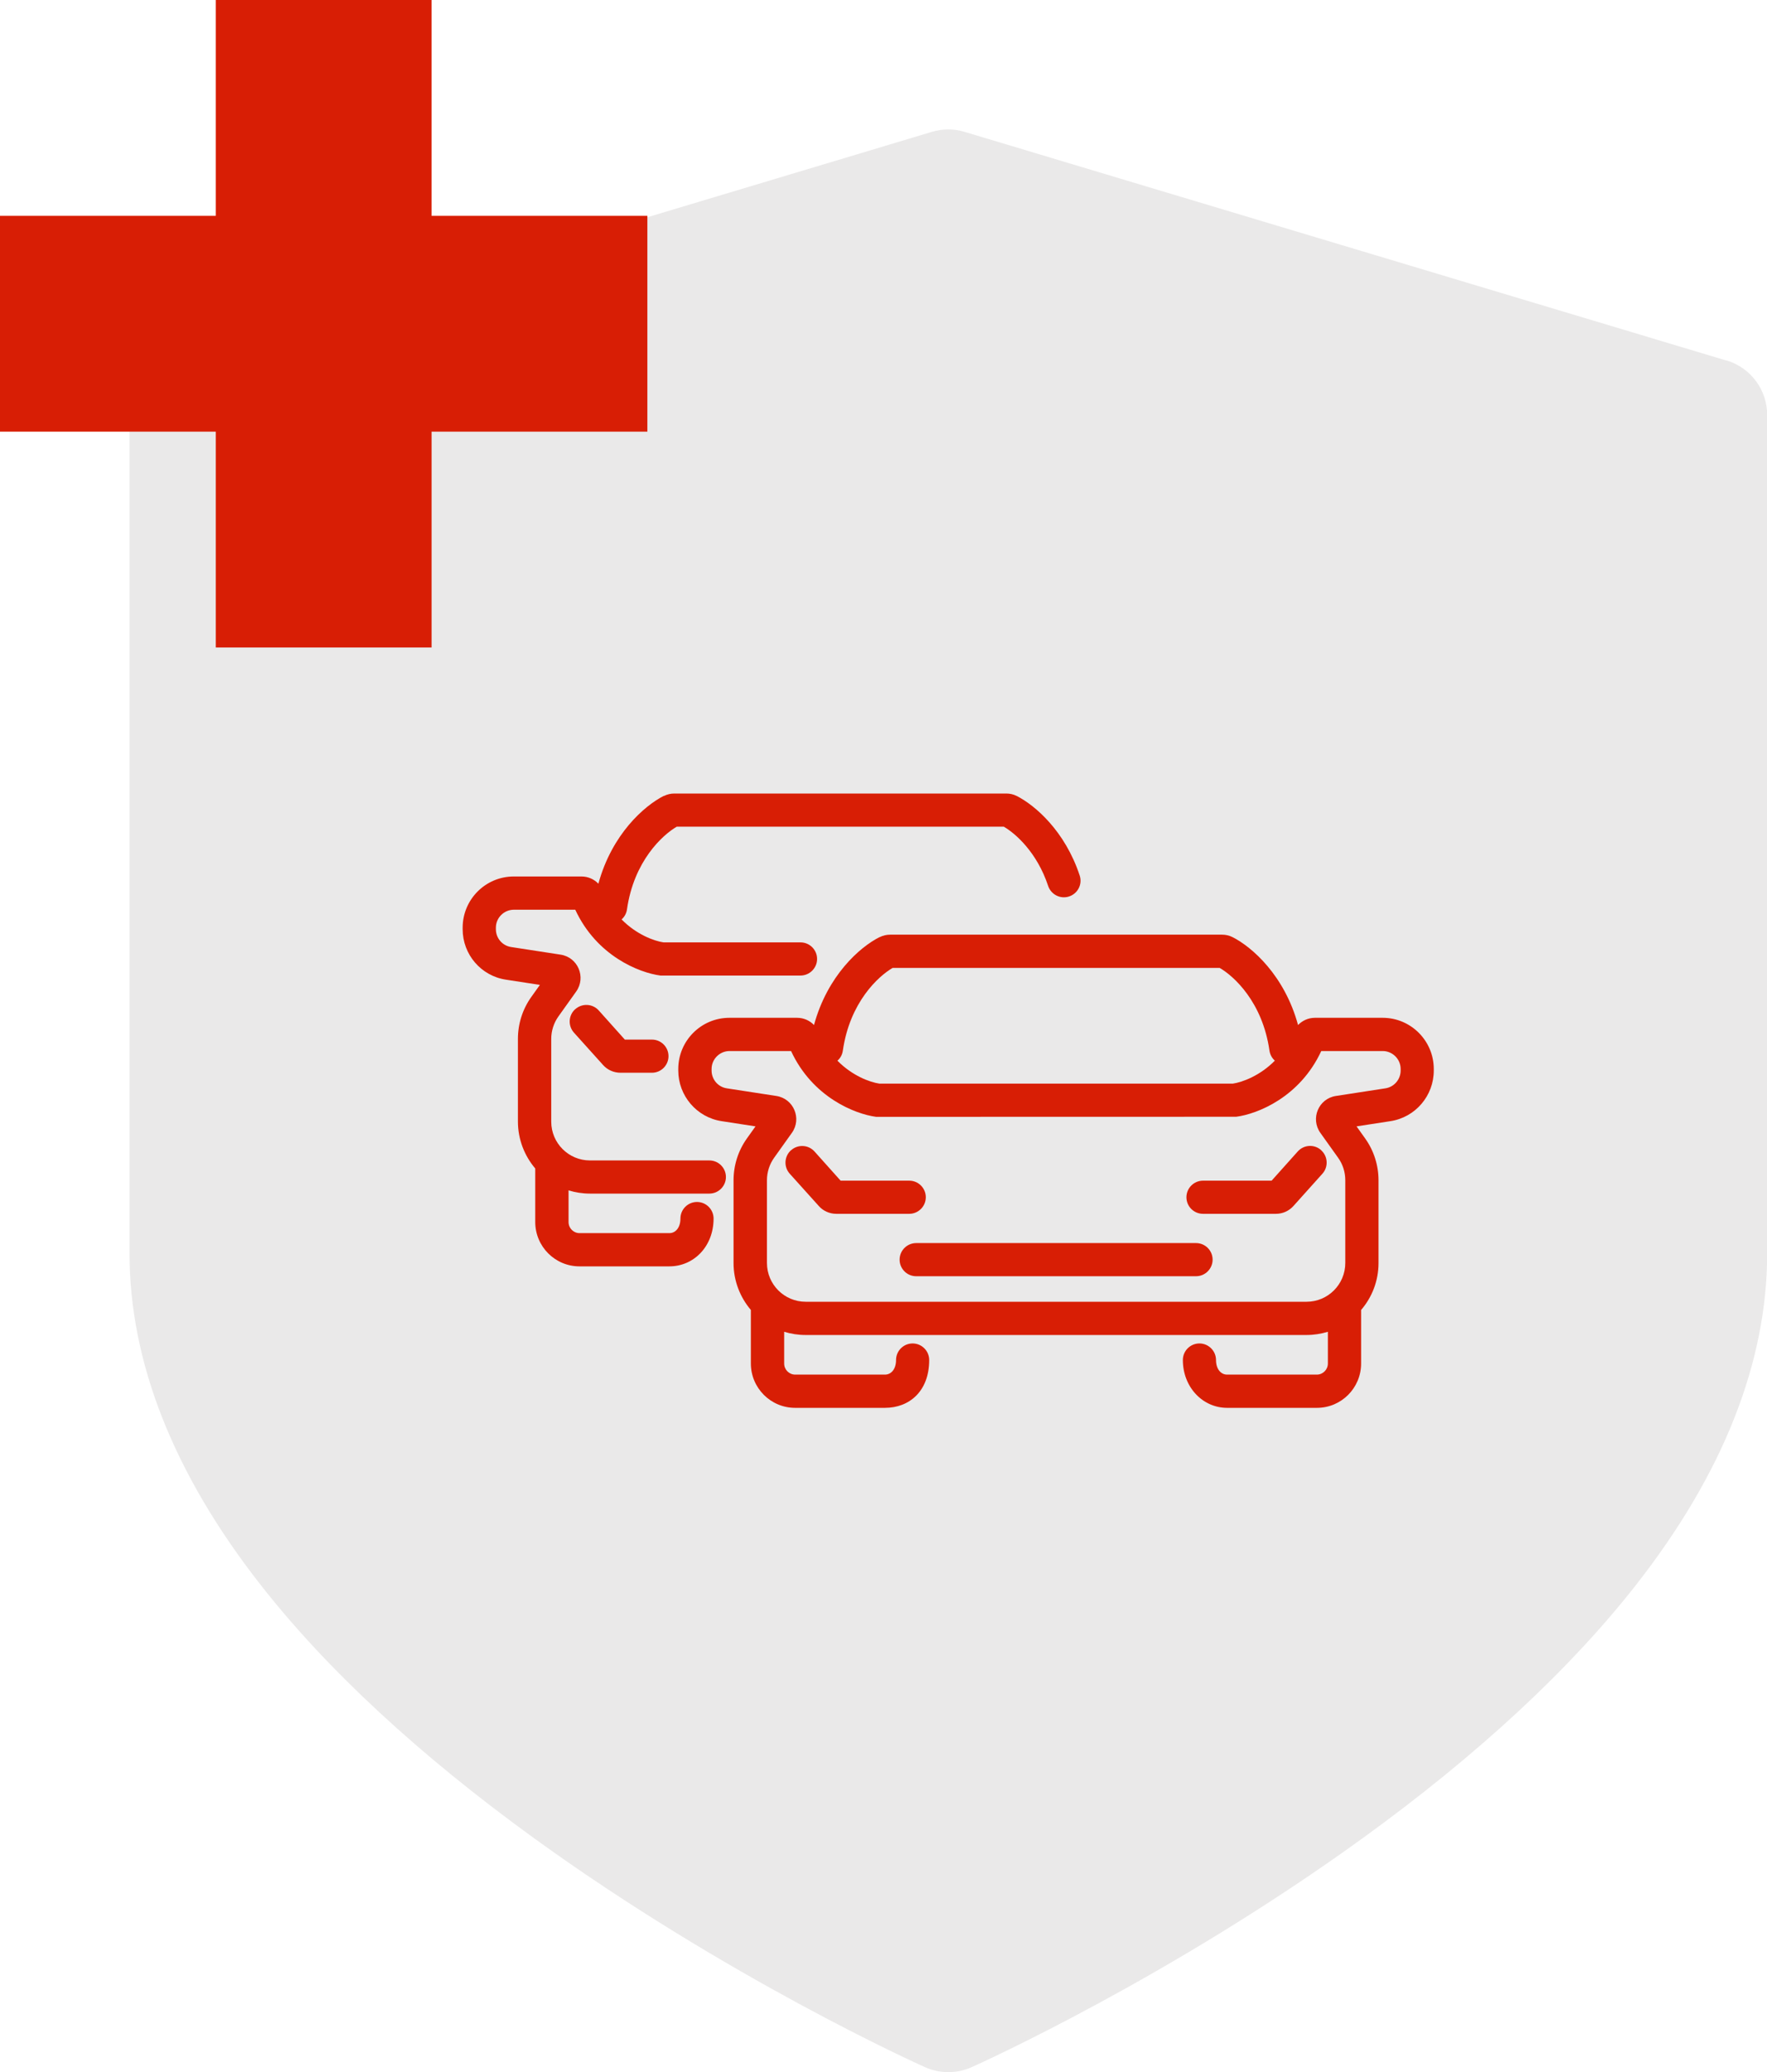
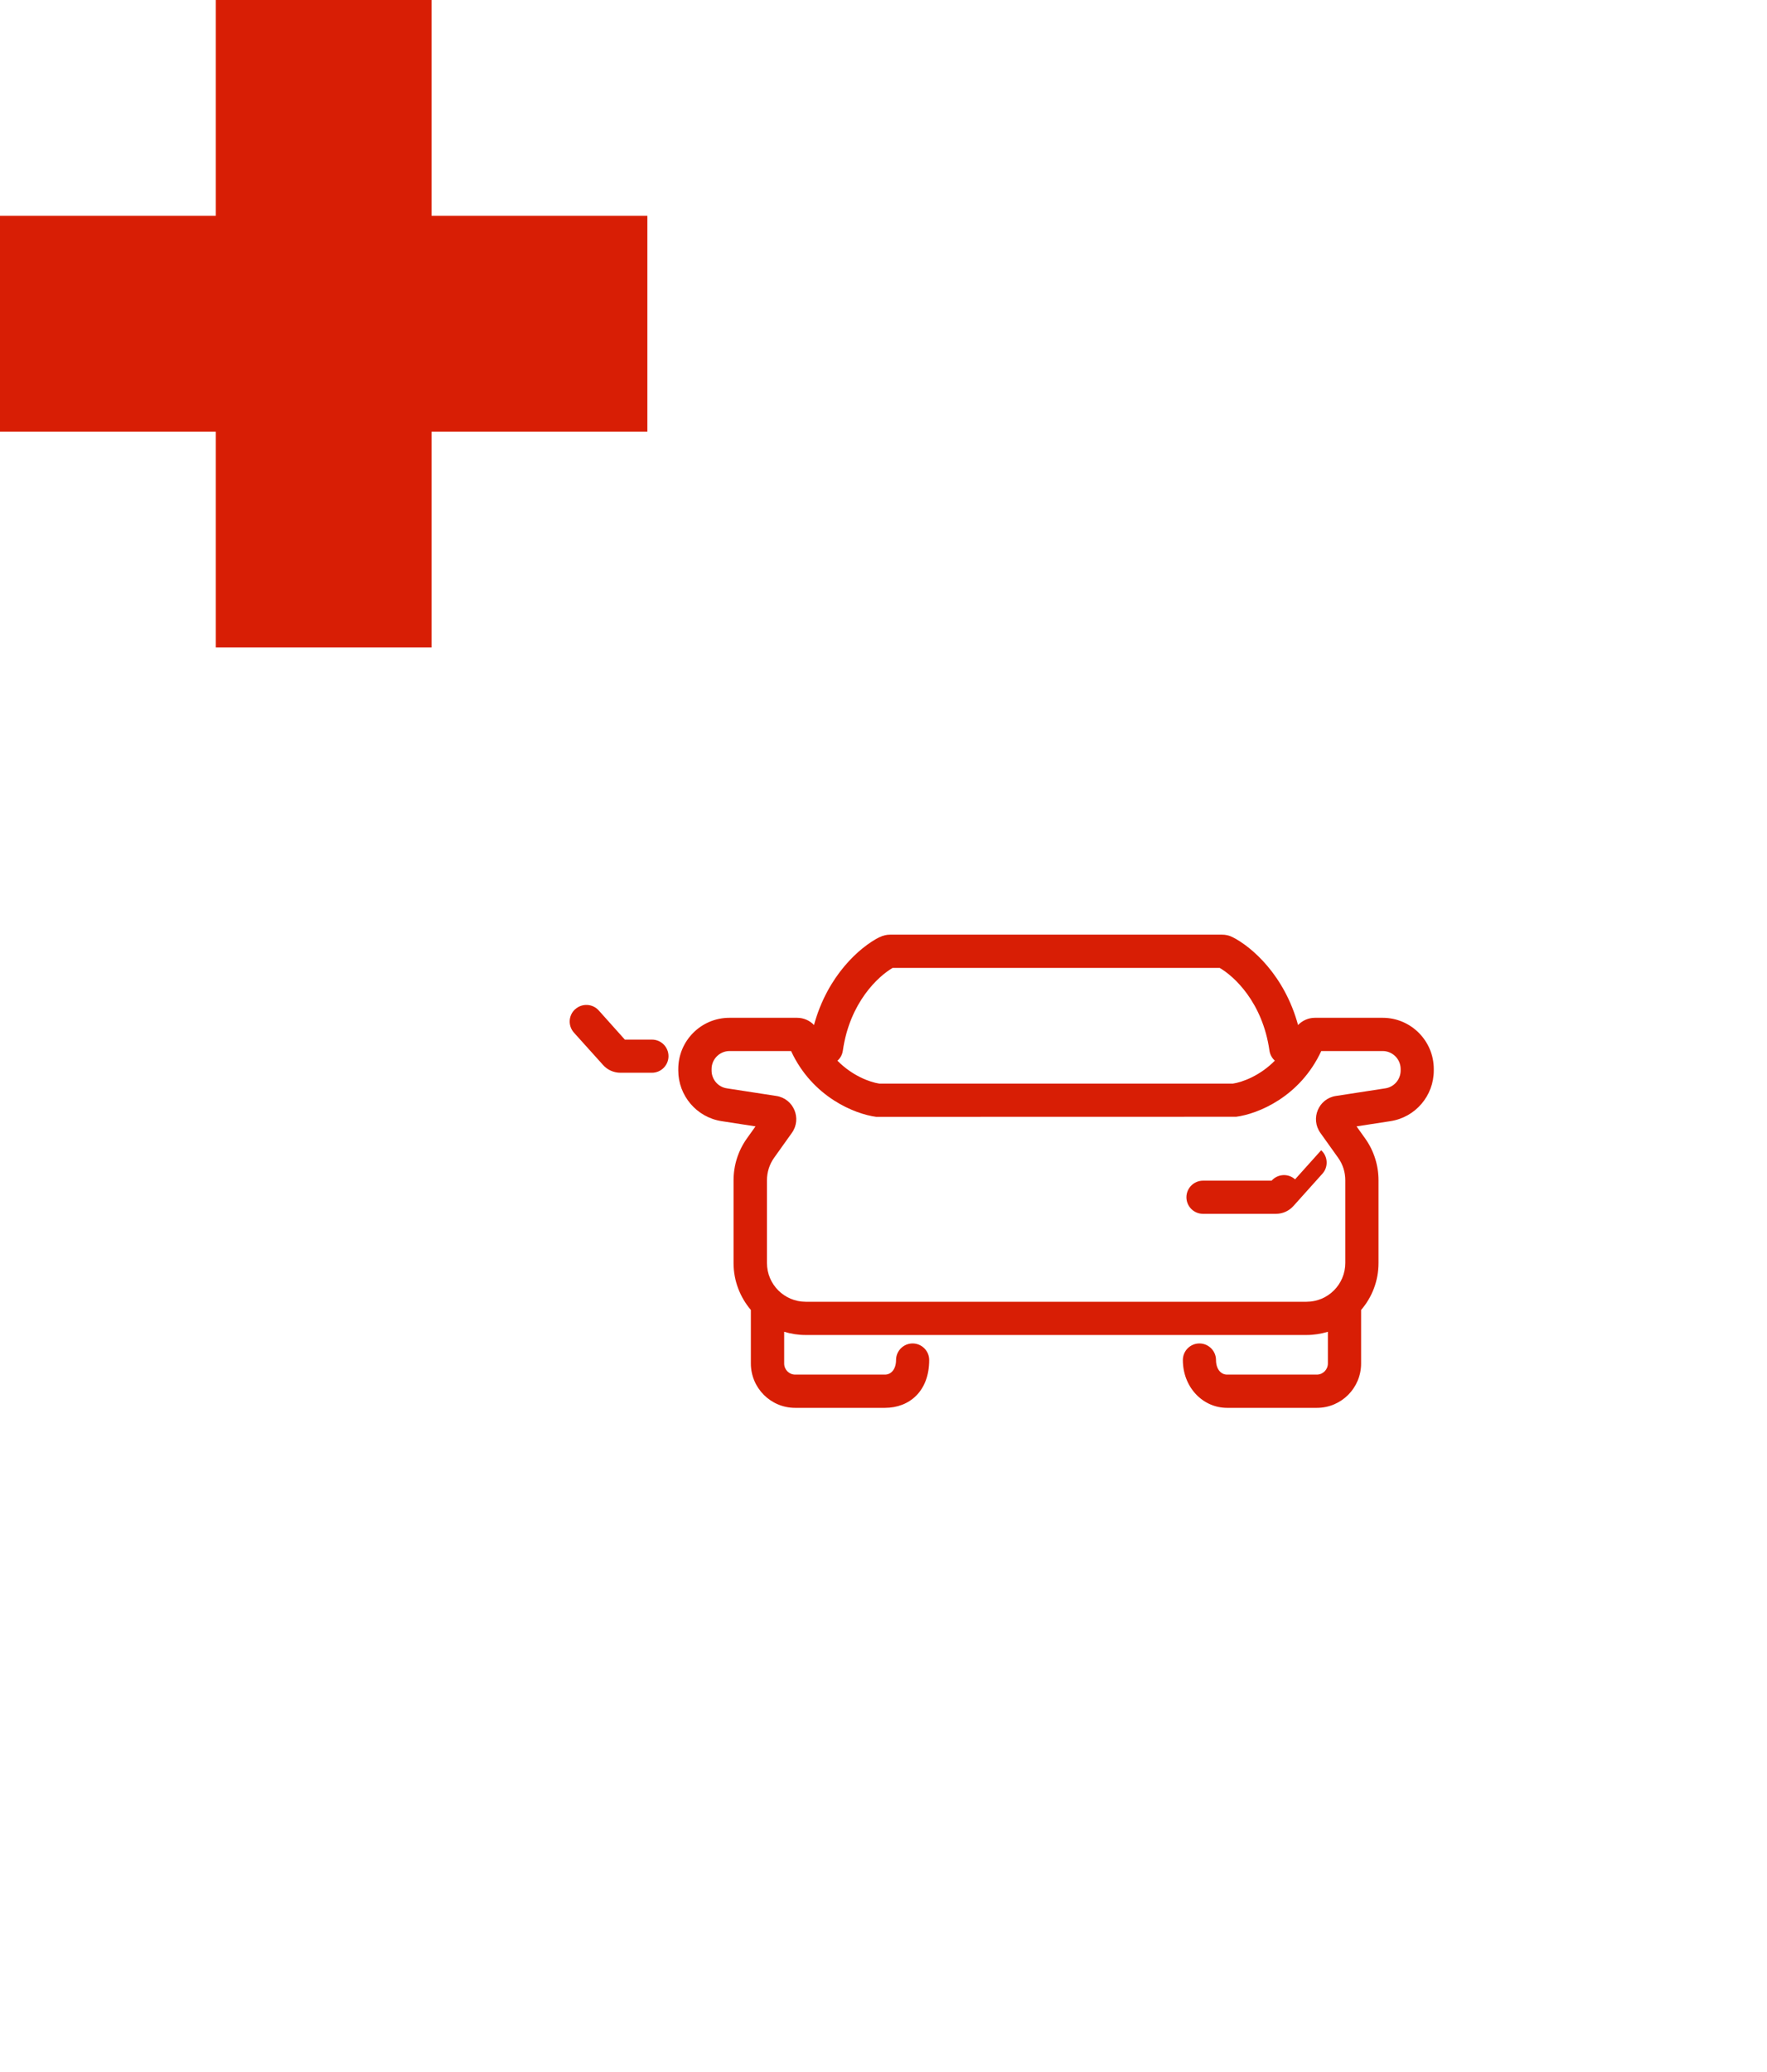
<svg xmlns="http://www.w3.org/2000/svg" version="1.1" viewBox="0 0 213.23 250">
  <defs>
    <style>
      .cls-1 {
        fill-rule: evenodd;
      }

      .cls-1, .cls-2 {
        fill: #d81e05;
      }

      .cls-3 {
        fill: #eae9e9;
      }
    </style>
  </defs>
  <g>
    <g id="Capa_1">
      <g>
-         <path class="cls-3" d="M208.33,43.5L116.4,15.91c-1.29-.39-2.66-.39-3.95,0L20.52,43.5c-2.9.87-4.89,3.54-4.89,6.58v101.13c0,13.15,5.33,26.62,15.83,40.02,8.02,10.24,19.12,20.51,32.98,30.55,23.29,16.86,46.22,27.2,47.19,27.63.89.4,1.85.6,2.81.6s1.91-.2,2.81-.6c.96-.43,23.9-10.77,47.19-27.63,13.86-10.04,24.96-20.31,32.98-30.55,10.5-13.4,15.83-26.87,15.83-40.02V50.07c0-3.03-1.99-5.71-4.89-6.58Z" />
        <polygon class="cls-2" points="78.12 26.04 52.08 26.04 52.08 0 26.04 0 26.04 26.04 0 26.04 0 52.08 26.04 52.08 26.04 78.12 52.08 78.12 52.08 52.08 78.12 52.08 78.12 26.04" />
        <g>
-           <path class="cls-2" d="M80.11,96.04c.42-.21.85-.3,1.26-.3h40.07c.4,0,.83.08,1.26.3,2.22,1.13,5.82,4.23,7.59,9.59.35,1.05-.22,2.18-1.28,2.53-1.05.35-2.18-.23-2.53-1.28-1.34-4.04-3.93-6.32-5.35-7.14h-39.46c-1.73,1-5.18,4.16-6.01,9.98-.07.49-.31.91-.65,1.21,1.79,1.82,3.91,2.6,5.06,2.77h16.53c1.11,0,2,.9,2,2s-.9,2-2,2h-16.91c-2.57-.34-7.69-2.37-10.27-7.94h-7.41c-1.19,0-2.17.97-2.17,2.17v.18c0,1.08.78,1.99,1.84,2.15l5.97.92c2.1.32,3.1,2.74,1.88,4.45l-2.14,3c-.57.8-.87,1.75-.87,2.72v9.98c0,2.59,2.1,4.68,4.67,4.68h14.41c1.11,0,2,.9,2,2s-.9,2-2,2h-14.41c-.9,0-1.77-.14-2.58-.39v3.82c0,.75.6,1.34,1.33,1.34h10.84c.73,0,1.33-.65,1.33-1.76s.9-2,2-2,2,.9,2,2c0,3.37-2.39,5.77-5.34,5.77h-10.84c-2.95,0-5.34-2.4-5.34-5.35v-6.46c-1.29-1.52-2.09-3.5-2.09-5.66v-9.98c0-1.81.56-3.58,1.61-5.05l1.04-1.46-4.09-.63c-3.01-.45-5.23-3.04-5.23-6.09v-.18c0-3.41,2.76-6.18,6.17-6.18h8.17c.81,0,1.53.34,2.04.87,1.63-5.98,5.55-9.41,7.9-10.6h0Z" />
          <path class="cls-2" d="M69.42,121.76c.83-.74,2.09-.67,2.83.15l3.15,3.52h3.27c1.11,0,2,.9,2,2s-.9,2-2,2h-3.79c-.81,0-1.58-.34-2.11-.94l-3.51-3.9c-.74-.83-.67-2.09.15-2.83Z" />
-           <path class="cls-2" d="M95.46,138.78c.83-.74,2.09-.67,2.83.15l3.15,3.52h8.28c1.11,0,2,.9,2,2s-.9,2-2,2h-8.8c-.81,0-1.58-.34-2.11-.94l-3.51-3.9c-.74-.82-.67-2.09.15-2.83h0Z" />
-           <path class="cls-2" d="M159.43,138.78c.82.74.89,2.01.15,2.83l-3.5,3.9c-.54.6-1.3.94-2.11.94h-8.8c-1.11,0-2-.9-2-2s.9-2,2-2h8.28l3.15-3.52c.74-.83,2.01-.9,2.83-.16Z" />
-           <path class="cls-2" d="M108.56,151.98c0-1.11.9-2,2-2h33.77c1.11,0,2,.9,2,2s-.9,2-2,2h-33.77c-1.11,0-2-.9-2-2Z" />
+           <path class="cls-2" d="M159.43,138.78c.82.74.89,2.01.15,2.83l-3.5,3.9c-.54.6-1.3.94-2.11.94h-8.8c-1.11,0-2-.9-2-2s.9-2,2-2h8.28c.74-.83,2.01-.9,2.83-.16Z" />
          <path class="cls-1" d="M106.15,113.07c.42-.21.85-.3,1.26-.3h40.07c.4,0,.83.08,1.26.3,2.35,1.19,6.27,4.62,7.9,10.6.52-.53,1.23-.87,2.04-.87h8.17c3.41,0,6.17,2.78,6.17,6.18v.18c0,3.05-2.22,5.65-5.23,6.11l-4.09.63,1.04,1.46c1.05,1.47,1.61,3.24,1.61,5.05v9.98c0,2.16-.79,4.14-2.1,5.66v6.46c0,2.95-2.38,5.35-5.33,5.35h-10.84c-2.95,0-5.34-2.5-5.34-5.77,0-1.11.9-2,2-2s2,.9,2,2,.6,1.76,1.33,1.76h10.84c.73,0,1.33-.6,1.33-1.34v-3.83c-.82.25-1.68.39-2.58.39h-60.45c-.9,0-1.77-.14-2.58-.39v3.83c0,.75.6,1.34,1.33,1.34h10.84c.73,0,1.33-.65,1.33-1.76s.9-2,2-2,2,.9,2,2c0,3.76-2.39,5.77-5.34,5.77h-10.84c-2.95,0-5.34-2.4-5.34-5.35v-6.46c-1.29-1.52-2.09-3.5-2.09-5.66v-9.98c0-1.81.56-3.58,1.61-5.05l1.04-1.46-4.09-.63c-3.01-.46-5.23-3.07-5.23-6.11v-.18c0-3.41,2.76-6.18,6.17-6.18h8.17c.81,0,1.53.34,2.04.87,1.63-5.99,5.55-9.42,7.9-10.6h0ZM101.05,127.97c1.79,1.82,3.91,2.6,5.06,2.77h42.67c1.14-.17,3.27-.95,5.06-2.77-.34-.3-.58-.73-.65-1.21-.83-5.83-4.27-8.98-6.01-9.98h-39.46c-1.73,1-5.18,4.16-6.01,9.98-.07.49-.3.91-.65,1.21h0ZM88.04,126.81c-1.19,0-2.17.97-2.17,2.17v.18c0,1.08.78,1.99,1.84,2.15l5.97.92c2.1.32,3.1,2.74,1.88,4.45l-2.14,3c-.57.8-.87,1.75-.87,2.72v9.98c0,2.59,2.1,4.68,4.67,4.68h60.45c2.57,0,4.67-2.09,4.67-4.68v-9.98c0-.98-.3-1.93-.87-2.72l-2.14-3c-1.22-1.72-.22-4.13,1.88-4.45l5.97-.92c1.05-.16,1.84-1.07,1.84-2.15v-.18c0-1.2-.98-2.17-2.17-2.17h-7.41c-2.58,5.57-7.7,7.6-10.27,7.93h-.12s-43.2.01-43.2.01h-.12c-2.57-.34-7.69-2.37-10.27-7.94h-7.41Z" />
        </g>
      </g>
    </g>
  </g>
</svg>